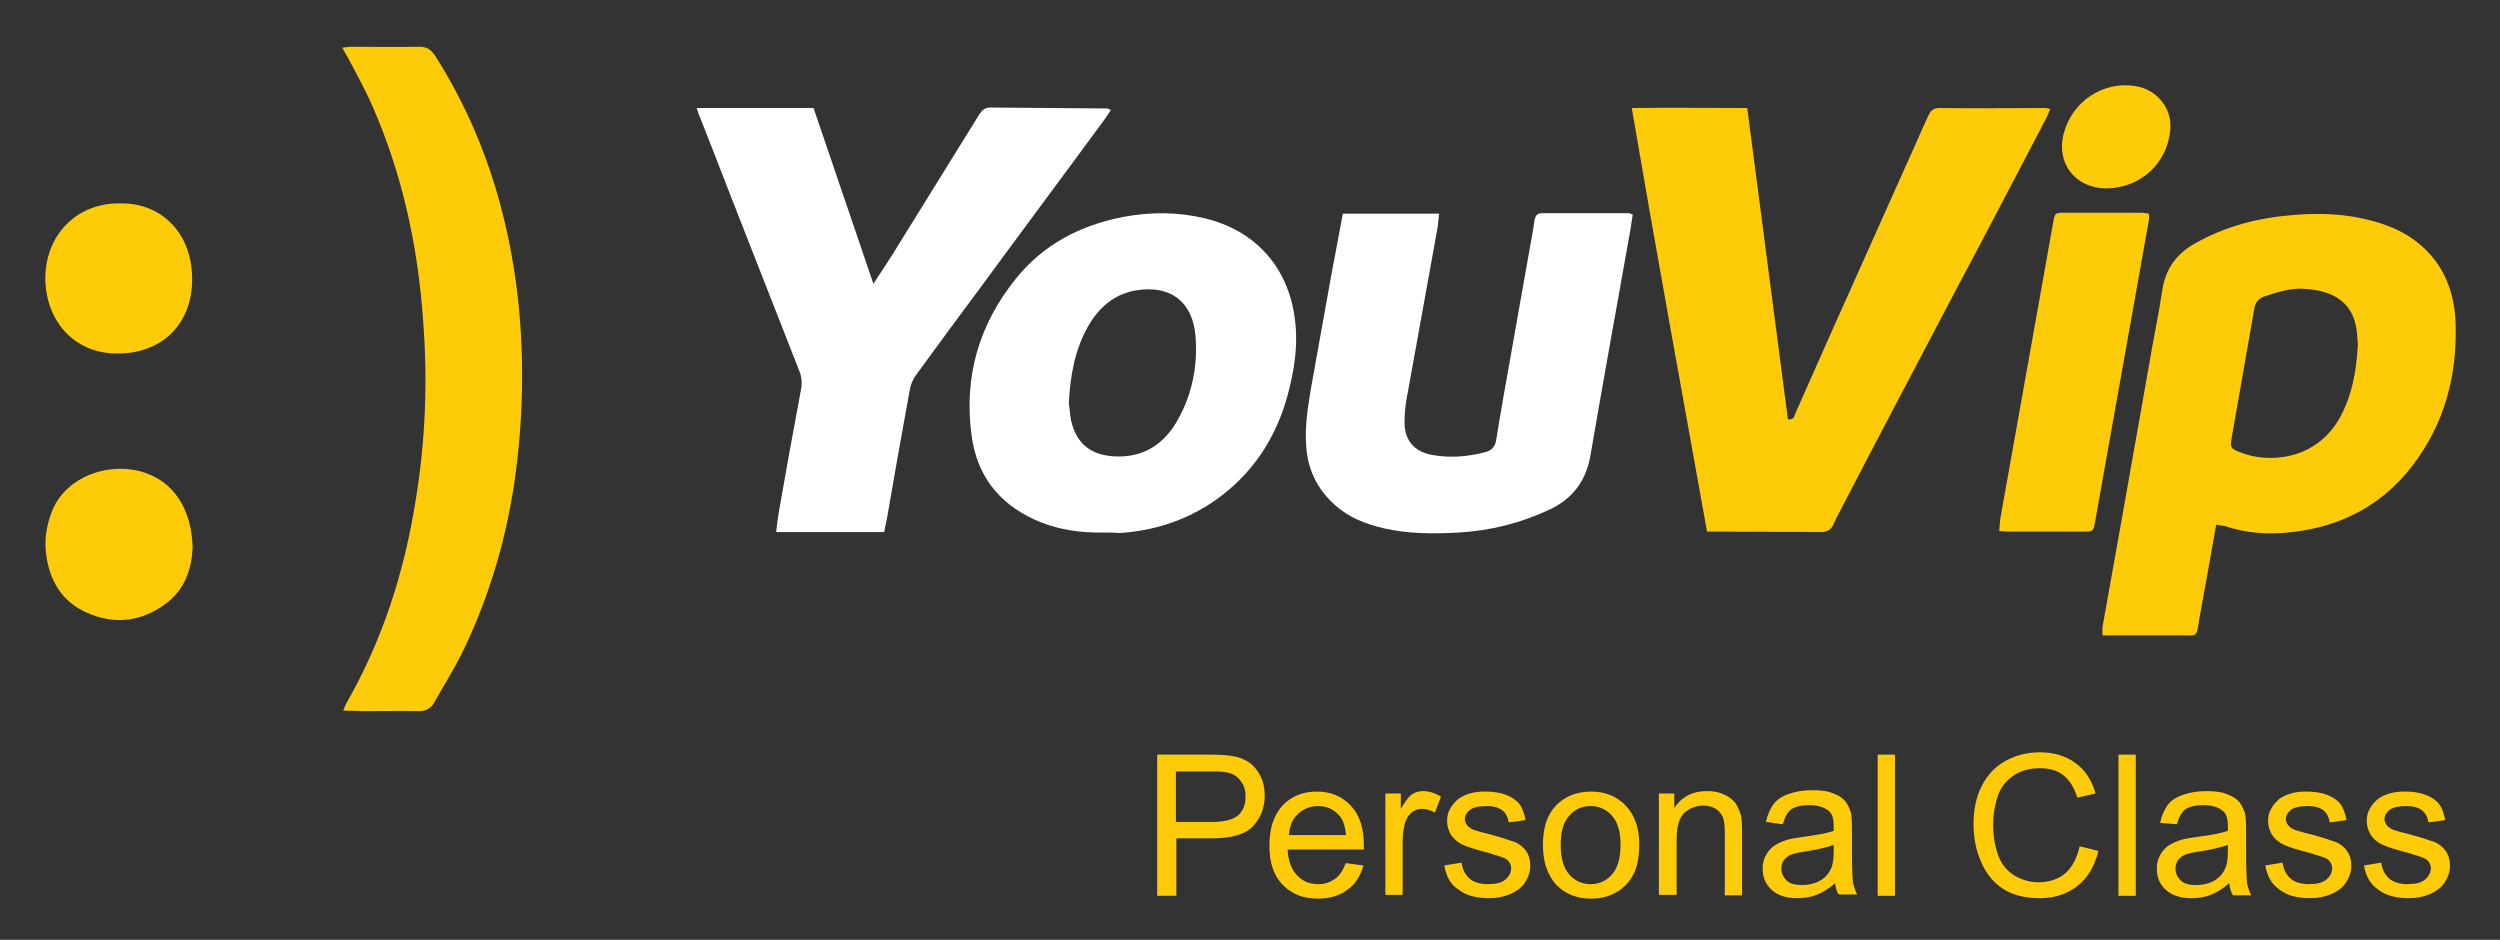
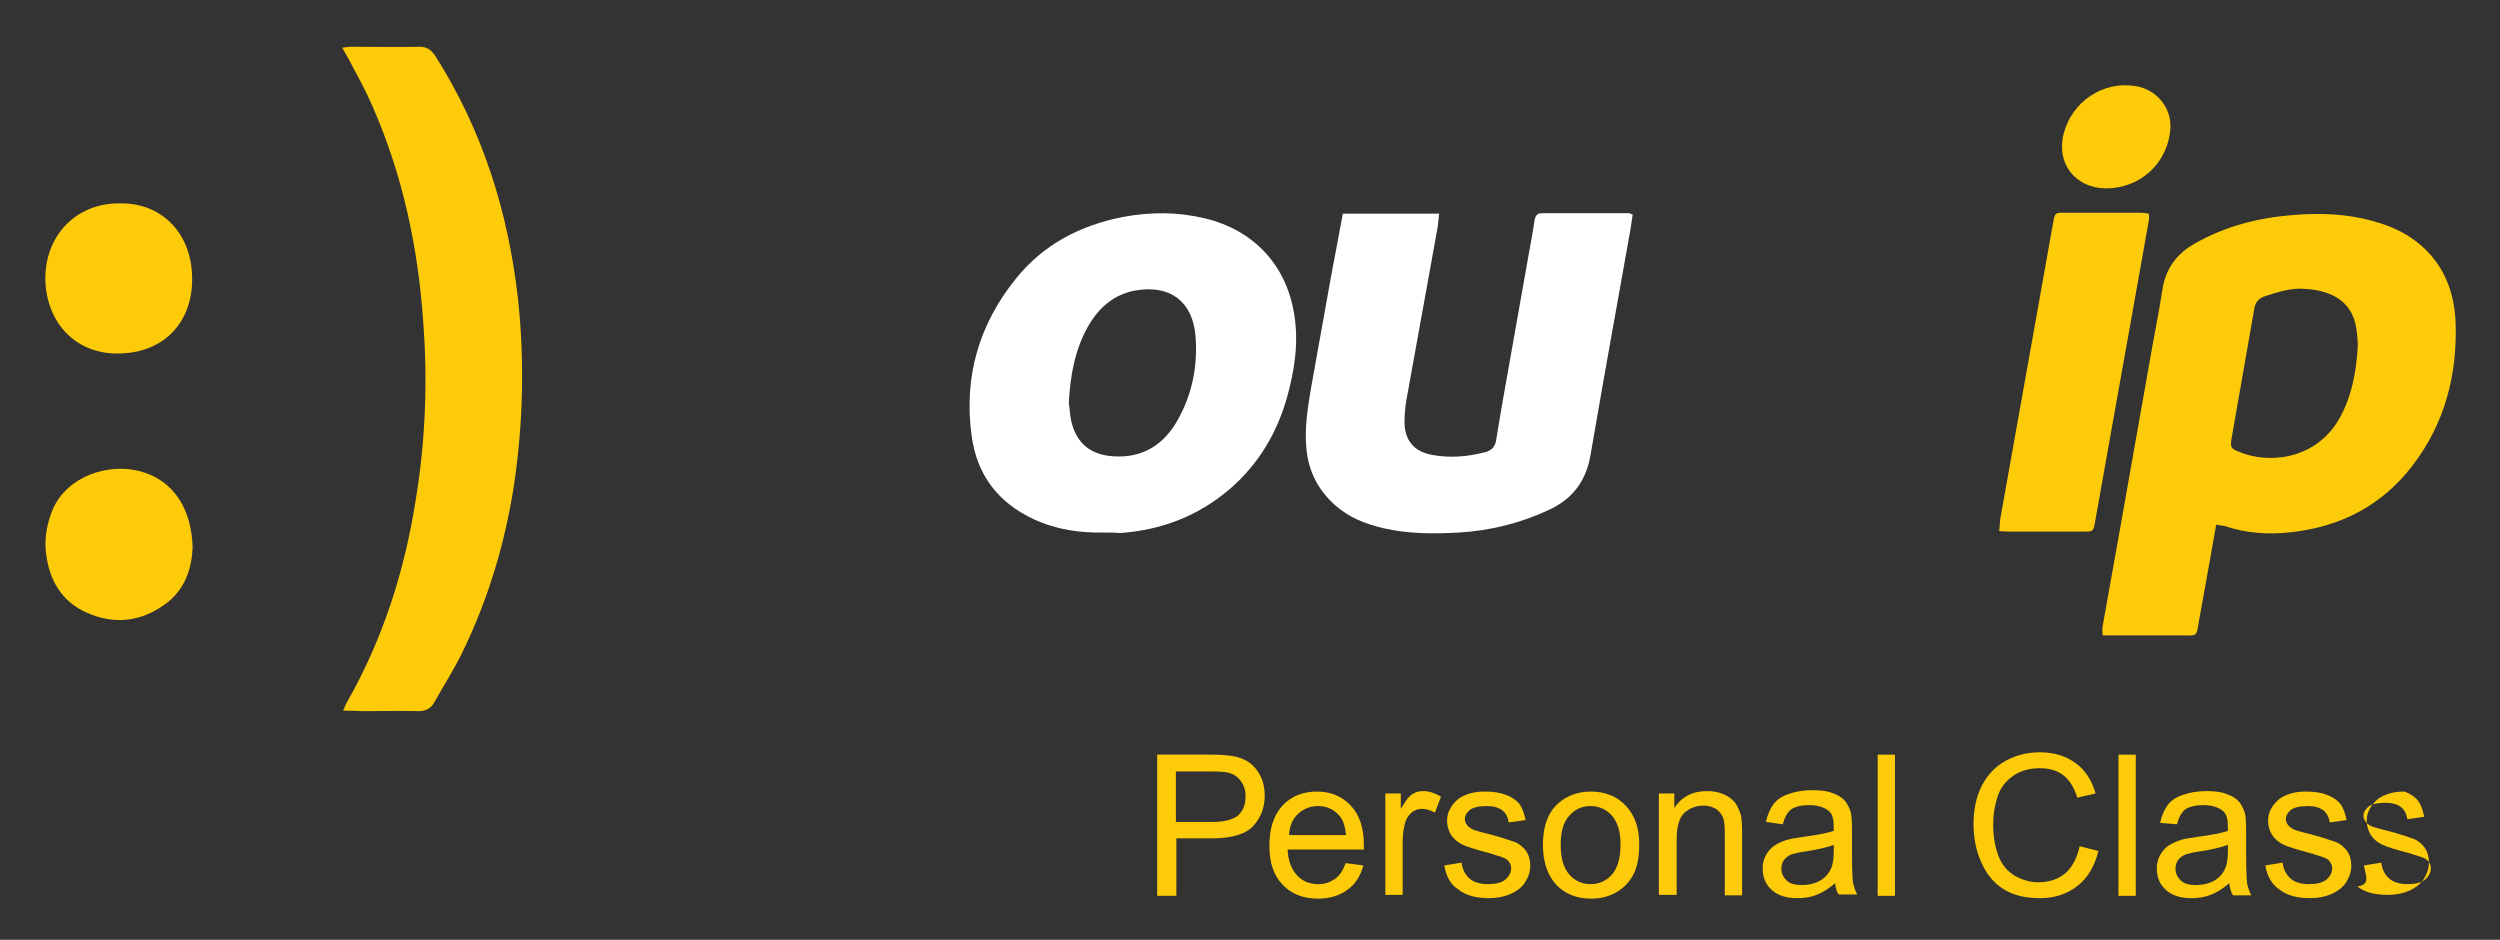
<svg xmlns="http://www.w3.org/2000/svg" id="a" x="0px" y="0px" viewBox="0 0 534.7 201" style="enable-background:new 0 0 534.7 201;" xml:space="preserve">
  <rect x="0" y="0" width="534.7" height="201" fill="#333333" stroke="none" />
  <style type="text/css">	.st0{fill:#FDCB08;}	.st1{fill:#FFFFFE;}</style>
  <g>
    <g>
      <path class="st0" d="M247.5,191.6v-30.2h11.4c2,0,3.5,0.1,4.6,0.3c1.5,0.2,2.7,0.7,3.7,1.4c1,0.7,1.8,1.7,2.4,2.9   c0.6,1.2,0.9,2.6,0.9,4.1c0,2.6-0.8,4.7-2.4,6.5c-1.6,1.8-4.6,2.7-8.8,2.7h-7.7v12.3H247.5z M251.5,175.8h7.8   c2.6,0,4.4-0.5,5.5-1.4c1.1-1,1.6-2.3,1.6-4.1c0-1.3-0.3-2.3-1-3.2c-0.6-0.9-1.5-1.5-2.5-1.8c-0.7-0.2-1.9-0.3-3.7-0.3h-7.7V175.8   z" />
      <path class="st0" d="M287.8,184.6l3.8,0.5c-0.6,2.2-1.7,4-3.4,5.2c-1.6,1.2-3.7,1.9-6.3,1.9c-3.2,0-5.7-1-7.6-3   c-1.9-2-2.8-4.7-2.8-8.3c0-3.7,0.9-6.5,2.8-8.6c1.9-2,4.3-3,7.4-3c2.9,0,5.3,1,7.2,3c1.9,2,2.8,4.8,2.8,8.4c0,0.2,0,0.5,0,1h-16.3   c0.1,2.4,0.8,4.2,2,5.5c1.2,1.3,2.7,1.9,4.6,1.9c1.4,0,2.5-0.4,3.5-1.1C286.5,187.3,287.3,186.1,287.8,184.6z M275.7,178.6h12.2   c-0.2-1.8-0.6-3.2-1.4-4.1c-1.2-1.4-2.7-2.1-4.6-2.1c-1.7,0-3.1,0.6-4.3,1.7C276.4,175.2,275.8,176.7,275.7,178.6z" />
      <path class="st0" d="M296.3,191.6v-21.9h3.3v3.3c0.9-1.5,1.6-2.6,2.4-3.1c0.7-0.5,1.5-0.7,2.4-0.7c1.2,0,2.5,0.4,3.8,1.2l-1.3,3.4   c-0.9-0.5-1.8-0.8-2.7-0.8c-0.8,0-1.5,0.2-2.2,0.7c-0.6,0.5-1.1,1.2-1.4,2c-0.4,1.3-0.6,2.8-0.6,4.3v11.4H296.3z" />
      <path class="st0" d="M308.9,185.1l3.7-0.6c0.2,1.5,0.8,2.6,1.7,3.4c0.9,0.8,2.3,1.2,3.9,1.2c1.7,0,3-0.3,3.8-1   c0.8-0.7,1.2-1.5,1.2-2.4c0-0.8-0.4-1.5-1.1-2c-0.5-0.3-1.8-0.7-3.8-1.3c-2.7-0.7-4.6-1.3-5.6-1.8c-1-0.5-1.8-1.2-2.4-2.1   c-0.5-0.9-0.8-1.9-0.8-2.9c0-1,0.2-1.9,0.7-2.7c0.4-0.8,1.1-1.5,1.8-2.1c0.6-0.4,1.4-0.8,2.4-1.1c1-0.3,2.1-0.4,3.2-0.4   c1.7,0,3.2,0.2,4.5,0.7c1.3,0.5,2.3,1.2,2.9,2c0.6,0.8,1,2,1.3,3.4l-3.6,0.5c-0.2-1.1-0.6-2-1.4-2.6c-0.8-0.6-1.9-0.9-3.3-0.9   c-1.7,0-2.9,0.3-3.6,0.8c-0.7,0.6-1.1,1.2-1.1,2c0,0.5,0.2,0.9,0.5,1.3c0.3,0.4,0.8,0.7,1.4,1c0.4,0.1,1.5,0.5,3.3,0.9   c2.6,0.7,4.4,1.3,5.5,1.7c1,0.4,1.8,1.1,2.4,1.9c0.6,0.9,0.9,1.9,0.9,3.2c0,1.2-0.4,2.4-1.1,3.5c-0.7,1.1-1.8,1.9-3.1,2.5   c-1.4,0.6-2.9,0.9-4.6,0.9c-2.8,0-5-0.6-6.5-1.8C310.2,189.2,309.3,187.4,308.9,185.1z" />
      <path class="st0" d="M330,180.7c0-4,1.1-7,3.4-9c1.9-1.6,4.2-2.4,6.9-2.4c3,0,5.5,1,7.4,3c1.9,2,2.9,4.7,2.9,8.2   c0,2.8-0.4,5-1.3,6.6c-0.8,1.6-2.1,2.9-3.7,3.8c-1.6,0.9-3.4,1.3-5.3,1.3c-3.1,0-5.5-1-7.4-2.9C331,187.2,330,184.4,330,180.7z    M333.8,180.7c0,2.8,0.6,4.9,1.8,6.3c1.2,1.4,2.8,2.1,4.6,2.1c1.8,0,3.4-0.7,4.6-2.1c1.2-1.4,1.8-3.5,1.8-6.4   c0-2.7-0.6-4.7-1.8-6.1c-1.2-1.4-2.8-2.1-4.6-2.1c-1.9,0-3.4,0.7-4.6,2.1C334.4,175.8,333.8,177.9,333.8,180.7z" />
      <path class="st0" d="M354.8,191.6v-21.9h3.3v3.1c1.6-2.4,3.9-3.6,7-3.6c1.3,0,2.5,0.2,3.6,0.7c1.1,0.5,1.9,1.1,2.5,1.9   c0.5,0.8,0.9,1.7,1.2,2.7c0.1,0.7,0.2,1.9,0.2,3.6v13.4h-3.7v-13.3c0-1.5-0.1-2.6-0.4-3.4c-0.3-0.7-0.8-1.3-1.5-1.8   c-0.7-0.4-1.6-0.7-2.6-0.7c-1.6,0-2.9,0.5-4.1,1.5c-1.1,1-1.7,2.9-1.7,5.7v11.9H354.8z" />
      <path class="st0" d="M392.5,188.9c-1.4,1.2-2.7,2-4,2.5c-1.3,0.5-2.6,0.7-4.1,0.7c-2.4,0-4.2-0.6-5.5-1.8   c-1.3-1.2-1.9-2.7-1.9-4.5c0-1.1,0.2-2,0.7-2.9c0.5-0.9,1.1-1.6,1.9-2.1c0.8-0.5,1.7-0.9,2.7-1.2c0.7-0.2,1.8-0.4,3.3-0.6   c3-0.4,5.2-0.8,6.6-1.3c0-0.5,0-0.8,0-1c0-1.5-0.3-2.6-1-3.2c-0.9-0.8-2.4-1.3-4.2-1.3c-1.7,0-3,0.3-3.9,0.9   c-0.8,0.6-1.4,1.7-1.8,3.2l-3.6-0.5c0.3-1.5,0.9-2.8,1.6-3.8c0.8-1,1.8-1.7,3.3-2.2c1.4-0.5,3.1-0.8,5-0.8c1.9,0,3.4,0.2,4.5,0.7   c1.2,0.4,2,1,2.6,1.7c0.5,0.7,0.9,1.5,1.2,2.5c0.1,0.6,0.2,1.8,0.2,3.4v4.9c0,3.4,0.1,5.6,0.2,6.5c0.2,0.9,0.5,1.8,0.9,2.6h-3.9   C392.9,190.9,392.6,190,392.5,188.9z M392.2,180.7c-1.3,0.5-3.4,1-6,1.4c-1.5,0.2-2.6,0.5-3.2,0.7c-0.6,0.3-1.1,0.7-1.5,1.2   c-0.3,0.5-0.5,1.1-0.5,1.8c0,1,0.4,1.8,1.1,2.5c0.7,0.7,1.8,1,3.3,1c1.4,0,2.7-0.3,3.8-0.9c1.1-0.6,1.9-1.5,2.4-2.6   c0.4-0.8,0.6-2.1,0.6-3.7V180.7z" />
      <path class="st0" d="M401.6,191.6v-30.2h3.7v30.2H401.6z" />
      <path class="st0" d="M444.8,181l4,1c-0.8,3.3-2.3,5.8-4.5,7.5c-2.2,1.7-4.8,2.6-8,2.6c-3.3,0-5.9-0.7-7.9-2   c-2-1.3-3.6-3.2-4.7-5.8c-1.1-2.5-1.6-5.2-1.6-8.1c0-3.1,0.6-5.9,1.8-8.2c1.2-2.3,2.9-4.1,5.1-5.3c2.2-1.2,4.7-1.8,7.3-1.8   c3,0,5.6,0.8,7.6,2.3c2.1,1.5,3.5,3.7,4.3,6.5l-3.9,0.9c-0.7-2.2-1.7-3.8-3-4.8c-1.3-1-3-1.5-5-1.5c-2.3,0-4.3,0.6-5.8,1.7   c-1.6,1.1-2.7,2.6-3.3,4.5c-0.6,1.9-0.9,3.8-0.9,5.8c0,2.6,0.4,4.8,1.1,6.7c0.7,1.9,1.9,3.3,3.5,4.3c1.6,0.9,3.3,1.4,5.1,1.4   c2.2,0,4.1-0.6,5.7-1.9C443.2,185.5,444.2,183.6,444.8,181z" />
      <path class="st0" d="M453.1,191.6v-30.2h3.7v30.2H453.1z" />
      <path class="st0" d="M476.8,188.9c-1.4,1.2-2.7,2-4,2.5c-1.3,0.5-2.6,0.7-4.1,0.7c-2.4,0-4.2-0.6-5.5-1.8   c-1.3-1.2-1.9-2.7-1.9-4.5c0-1.1,0.2-2,0.7-2.9c0.5-0.9,1.1-1.6,1.9-2.1c0.8-0.5,1.7-0.9,2.7-1.2c0.7-0.2,1.8-0.4,3.3-0.6   c3-0.4,5.2-0.8,6.6-1.3c0-0.5,0-0.8,0-1c0-1.5-0.3-2.6-1-3.2c-0.9-0.8-2.4-1.3-4.2-1.3c-1.7,0-3,0.3-3.9,0.9   c-0.8,0.6-1.4,1.7-1.8,3.2L462,176c0.3-1.5,0.9-2.8,1.6-3.8c0.8-1,1.8-1.7,3.3-2.2c1.4-0.5,3.1-0.8,5-0.8c1.9,0,3.4,0.2,4.5,0.7   c1.2,0.4,2,1,2.6,1.7c0.5,0.7,0.9,1.5,1.2,2.5c0.1,0.6,0.2,1.8,0.2,3.4v4.9c0,3.4,0.1,5.6,0.2,6.5c0.2,0.9,0.5,1.8,0.9,2.6h-3.9   C477.2,190.9,476.9,190,476.8,188.9z M476.5,180.7c-1.3,0.5-3.4,1-6,1.4c-1.5,0.2-2.6,0.5-3.2,0.7c-0.6,0.3-1.1,0.7-1.5,1.2   c-0.3,0.5-0.5,1.1-0.5,1.8c0,1,0.4,1.8,1.1,2.5c0.7,0.7,1.8,1,3.3,1c1.4,0,2.7-0.3,3.8-0.9c1.1-0.6,1.9-1.5,2.4-2.6   c0.4-0.8,0.6-2.1,0.6-3.7V180.7z" />
      <path class="st0" d="M484.5,185.1l3.7-0.6c0.2,1.5,0.8,2.6,1.7,3.4c0.9,0.8,2.3,1.2,3.9,1.2c1.7,0,3-0.3,3.8-1   c0.8-0.7,1.2-1.5,1.2-2.4c0-0.8-0.4-1.5-1.1-2c-0.5-0.3-1.8-0.7-3.8-1.3c-2.7-0.7-4.6-1.3-5.6-1.8c-1-0.5-1.8-1.2-2.4-2.1   c-0.5-0.9-0.8-1.9-0.8-2.9c0-1,0.2-1.9,0.7-2.7c0.4-0.8,1.1-1.5,1.8-2.1c0.6-0.4,1.4-0.8,2.4-1.1c1-0.3,2.1-0.4,3.2-0.4   c1.7,0,3.2,0.2,4.5,0.7c1.3,0.5,2.3,1.2,2.9,2c0.6,0.8,1,2,1.3,3.4l-3.6,0.5c-0.2-1.1-0.6-2-1.4-2.6c-0.8-0.6-1.9-0.9-3.3-0.9   c-1.7,0-2.9,0.3-3.6,0.8c-0.7,0.6-1.1,1.2-1.1,2c0,0.5,0.2,0.9,0.5,1.3c0.3,0.4,0.8,0.7,1.4,1c0.4,0.1,1.5,0.5,3.3,0.9   c2.6,0.7,4.4,1.3,5.5,1.7c1,0.4,1.8,1.1,2.4,1.9c0.6,0.9,0.9,1.9,0.9,3.2c0,1.2-0.4,2.4-1.1,3.5c-0.7,1.1-1.8,1.9-3.1,2.5   c-1.4,0.6-2.9,0.9-4.6,0.9c-2.8,0-5-0.6-6.5-1.8C485.9,189.2,484.9,187.4,484.5,185.1z" />
-       <path class="st0" d="M505.6,185.1l3.7-0.6c0.2,1.5,0.8,2.6,1.7,3.4c0.9,0.8,2.3,1.2,3.9,1.2c1.7,0,3-0.3,3.8-1   c0.8-0.7,1.2-1.5,1.2-2.4c0-0.8-0.4-1.5-1.1-2c-0.5-0.3-1.8-0.7-3.8-1.3c-2.7-0.7-4.6-1.3-5.6-1.8c-1-0.5-1.8-1.2-2.4-2.1   c-0.5-0.9-0.8-1.9-0.8-2.9c0-1,0.2-1.9,0.7-2.7c0.4-0.8,1.1-1.5,1.8-2.1c0.6-0.4,1.4-0.8,2.4-1.1c1-0.3,2.1-0.4,3.2-0.4   c1.7,0,3.2,0.2,4.5,0.7c1.3,0.5,2.3,1.2,2.9,2c0.6,0.8,1,2,1.3,3.4l-3.6,0.5c-0.2-1.1-0.6-2-1.4-2.6c-0.8-0.6-1.9-0.9-3.3-0.9   c-1.7,0-2.9,0.3-3.6,0.8c-0.7,0.6-1.1,1.2-1.1,2c0,0.5,0.2,0.9,0.5,1.3c0.3,0.4,0.8,0.7,1.4,1c0.4,0.1,1.5,0.5,3.3,0.9   c2.6,0.7,4.4,1.3,5.5,1.7c1,0.4,1.8,1.1,2.4,1.9c0.6,0.9,0.9,1.9,0.9,3.2c0,1.2-0.4,2.4-1.1,3.5c-0.7,1.1-1.8,1.9-3.1,2.5   c-1.4,0.6-2.9,0.9-4.6,0.9c-2.8,0-5-0.6-6.5-1.8C507,189.2,506,187.4,505.6,185.1z" />
+       <path class="st0" d="M505.6,185.1l3.7-0.6c0.2,1.5,0.8,2.6,1.7,3.4c0.9,0.8,2.3,1.2,3.9,1.2c1.7,0,3-0.3,3.8-1   c0.8-0.7,1.2-1.5,1.2-2.4c0-0.8-0.4-1.5-1.1-2c-0.5-0.3-1.8-0.7-3.8-1.3c-2.7-0.7-4.6-1.3-5.6-1.8c-1-0.5-1.8-1.2-2.4-2.1   c-0.5-0.9-0.8-1.9-0.8-2.9c0-1,0.2-1.9,0.7-2.7c0.4-0.8,1.1-1.5,1.8-2.1c0.6-0.4,1.4-0.8,2.4-1.1c1-0.3,2.1-0.4,3.2-0.4   c1.3,0.5,2.3,1.2,2.9,2c0.6,0.8,1,2,1.3,3.4l-3.6,0.5c-0.2-1.1-0.6-2-1.4-2.6c-0.8-0.6-1.9-0.9-3.3-0.9   c-1.7,0-2.9,0.3-3.6,0.8c-0.7,0.6-1.1,1.2-1.1,2c0,0.5,0.2,0.9,0.5,1.3c0.3,0.4,0.8,0.7,1.4,1c0.4,0.1,1.5,0.5,3.3,0.9   c2.6,0.7,4.4,1.3,5.5,1.7c1,0.4,1.8,1.1,2.4,1.9c0.6,0.9,0.9,1.9,0.9,3.2c0,1.2-0.4,2.4-1.1,3.5c-0.7,1.1-1.8,1.9-3.1,2.5   c-1.4,0.6-2.9,0.9-4.6,0.9c-2.8,0-5-0.6-6.5-1.8C507,189.2,506,187.4,505.6,185.1z" />
    </g>
    <g>
-       <path class="st1" d="M149,23.1c8.5,0,16.6,0,25,0c4.2,12.4,8.4,24.7,12.8,37.6c1.6-2.4,2.8-4.3,4.1-6.3c6.2-10,12.4-20,18.6-30   c0.6-0.9,1.2-1.4,2.3-1.4c8.3,0.1,16.6,0.1,24.9,0.2c0.2,0,0.4,0.1,0.9,0.3c-0.5,0.8-0.9,1.4-1.4,2.1c-8.8,12-17.7,23.9-26.5,35.9   c-4.6,6.2-9.2,12.4-13.7,18.6c-0.7,0.9-1.2,2.1-1.4,3.2c-1.7,9.2-3.3,18.4-4.9,27.6c-0.2,1-0.4,1.9-0.6,2.9c-7.7,0-15.3,0-23.1,0   c0.2-1.8,0.4-3.4,0.7-5c1.5-8.5,3-16.9,4.6-25.4c0.3-1.5,0.2-2.8-0.4-4.2c-4.9-12.5-9.8-25-14.7-37.5c-2.1-5.5-4.3-11-6.4-16.4   C149.5,24.7,149.3,24,149,23.1z" />
      <path class="st1" d="M236.2,113.9c-5.2,0.1-10.2-0.6-15-2.8c-7.8-3.6-12.3-9.6-13.4-18c-1.7-12.5,1.6-23.7,9.4-33.4   c5.9-7.4,13.8-11.5,23-13.3c5.9-1.1,11.7-1.1,17.5,0.3c10.4,2.5,17.4,9.9,19.1,20.5c1,6,0.1,11.9-1.5,17.7   c-2.2,7.8-6.2,14.5-12.4,19.8c-6.7,5.7-14.6,8.7-23.3,9.3C238.4,113.9,237.3,113.9,236.2,113.9z M228.6,86.2   c0.2,1.1,0.2,2.7,0.6,4.2c1.2,4.6,4.2,6.9,9,7.2c6.3,0.4,10.8-2.6,13.7-7.8c3.1-5.5,4.3-11.6,3.8-17.9c-0.6-7.4-5.4-11-12.7-9.8   c-4.8,0.8-8.1,3.8-10.4,7.9C229.9,74.9,228.9,80.3,228.6,86.2z" />
      <path class="st1" d="M349.2,45.9c-0.3,2.1-0.6,4.1-1,6.1c-2.7,15.1-5.4,30.1-8,45.2c-0.9,5.5-3.7,9.4-8.8,11.8   c-6.2,2.9-12.6,4.5-19.4,4.9c-5.4,0.3-10.7,0.3-16-0.9c-3.9-0.9-7.5-2.3-10.5-5c-3.7-3.3-5.7-7.4-6.1-12.2   c-0.4-4.3,0.3-8.6,1-12.8c1.5-8.2,2.9-16.3,4.4-24.5c0.8-4.2,1.6-8.4,2.4-12.8c6.9,0,13.6,0,20.6,0c-0.1,1.1-0.2,2-0.3,2.8   c-2.1,11.8-4.3,23.6-6.4,35.4c-0.4,2-0.7,4-0.7,6.1c-0.1,4.1,2,6.6,5.9,7.3c3.8,0.7,7.6,0.4,11.4-0.6c1.4-0.4,2.1-1.2,2.3-2.6   c1-6.2,2.1-12.3,3.2-18.5c1.3-7.3,2.6-14.7,3.9-22c0.4-2.2,0.8-4.3,1.1-6.5c0.2-0.9,0.5-1.5,1.6-1.5c6.1,0,12.2,0,18.3,0   C348.4,45.5,348.6,45.7,349.2,45.9z" />
    </g>
    <g>
      <path class="st0" d="M73.4,152c0.3-0.7,0.5-1.3,0.8-1.8c7.7-13.5,12.3-28,14.7-43.2c2.1-12.7,2.6-25.5,1.6-38.4   c-1.1-15.8-4.4-31.2-10.8-45.8c-1.5-3.5-3.4-6.9-5.2-10.3c-0.4-0.7-0.8-1.4-1.3-2.3c0.8-0.1,1.3-0.2,1.8-0.2c4.9,0,9.8,0.1,14.7,0   c1.6,0,2.4,0.6,3.3,1.8c10.2,16,15.7,33.5,17.8,52.2c1.4,13.1,1.1,26.2-0.8,39.3c-1.9,12.6-5.5,24.7-11.1,36.2   c-1.8,3.7-4,7.1-6,10.7c-0.7,1.3-1.8,1.9-3.3,1.9c-4.2-0.1-8.3,0-12.5,0C76.1,152,74.8,152,73.4,152z" />
      <path class="st0" d="M41.2,117.1c-0.2,4.5-1.6,9.1-6,12.2c-5.1,3.7-10.8,4.3-16.5,1.8c-5.6-2.4-8.3-7.2-8.9-13.2   c-0.3-3.1,0.3-6.1,1.5-9c3.2-7.2,12-9.9,18.7-8.1C37.4,102.8,41,109.2,41.2,117.1z" />
      <path class="st0" d="M25.6,43.5c8.7-0.2,15.4,6.1,15.5,16c0.1,9.3-5.9,15.9-15.5,16.1C16.4,75.9,10,69.2,9.7,60   C9.5,50.4,16.3,43.4,25.6,43.5z" />
    </g>
    <g>
-       <path class="st0" d="M382.4,89.7c1.3,0.1,1.4-0.7,1.6-1.3c3.8-8.5,7.5-17,11.3-25.4c5.7-12.7,11.3-25.3,17-38   c0.5-1.1,1-1.9,2.5-1.9c7.5,0.1,15.1,0,22.6,0c0.3,0,0.6,0.1,1.1,0.2c-0.3,0.7-0.5,1.3-0.8,1.9c-6.4,12.2-12.8,24.5-19.3,36.7   c-8.3,15.8-16.6,31.5-24.8,47.3c-0.5,0.9-1,1.9-1.4,2.8c-0.5,1.3-1.4,1.8-2.8,1.8c-6.8-0.1-13.6,0-20.4-0.1c-1.2,0-2.4,0-3.9,0   c-5.4-30.1-10.9-60.1-16.1-90.6c8.4-0.1,16.4,0,24.7,0C376.6,45.4,379.5,67.5,382.4,89.7z" />
      <path class="st0" d="M474,112.2c-1.2,6.9-2.4,13.5-3.6,20.1c-0.7,4.1-0.2,3.6-4.1,3.6c-5,0-10,0-14.9,0c-0.5,0-1,0-1.7,0   c0-0.7-0.1-1.3,0-1.9c1.2-6.9,2.5-13.8,3.7-20.7c2.1-11.9,4.2-23.8,6.3-35.6c0.9-5.3,2-10.5,2.8-15.8c0.7-4.4,3-7.6,6.9-9.8   c6.5-3.7,13.5-5.5,20.9-6.1c5.8-0.5,11.6-0.3,17.3,1.3c2.9,0.8,5.6,1.9,8,3.5c6.4,4.3,9.3,10.7,9.6,18.1   c0.4,11.3-2.3,21.7-9.3,30.8c-6.5,8.4-15.2,12.9-25.6,14.1c-4.9,0.6-9.8,0.3-14.5-1.3C475.3,112.4,474.7,112.4,474,112.2z    M504.3,73.7c-0.1-0.9-0.1-2.1-0.3-3.3c-0.6-4.1-2.9-6.7-6.8-7.9c-1.3-0.4-2.6-0.6-4-0.7c-3-0.3-5.8,0.6-8.6,1.5   c-1.6,0.5-2.3,1.4-2.5,3c-1.6,9.1-3.2,18.3-4.8,27.4c-0.3,2-0.2,2.2,1.5,2.9c6,2.6,16.3,2,21.5-7C503,84.8,504,79.5,504.3,73.7z" />
      <path class="st0" d="M459.6,45.7c0,0.6,0.1,1,0,1.4c-2.4,13.7-4.9,27.3-7.3,40.9c-1.4,7.9-2.8,15.7-4.2,23.6   c-0.4,2.1-0.4,2.1-2.4,2.1c-5.4,0-10.7,0-16.1,0c-0.6,0-1.2-0.1-2-0.1c0.1-0.9,0.1-1.7,0.2-2.5c3.1-17.4,6.2-34.7,9.3-52.1   c0.7-3.9,1.4-7.9,2.1-11.8c0.3-1.6,0.5-1.7,2.1-1.7c5.6,0,11.2,0,16.7,0C458.5,45.5,459,45.6,459.6,45.7z" />
      <path class="st0" d="M450.4,40.3c-6.6-0.1-10.7-5.4-9-11.8c1.8-6.8,8.4-11.2,15.3-10.1c4.5,0.7,7.8,4.6,7.5,9.1   C463.6,35.3,457.4,40.3,450.4,40.3z" />
    </g>
  </g>
</svg>